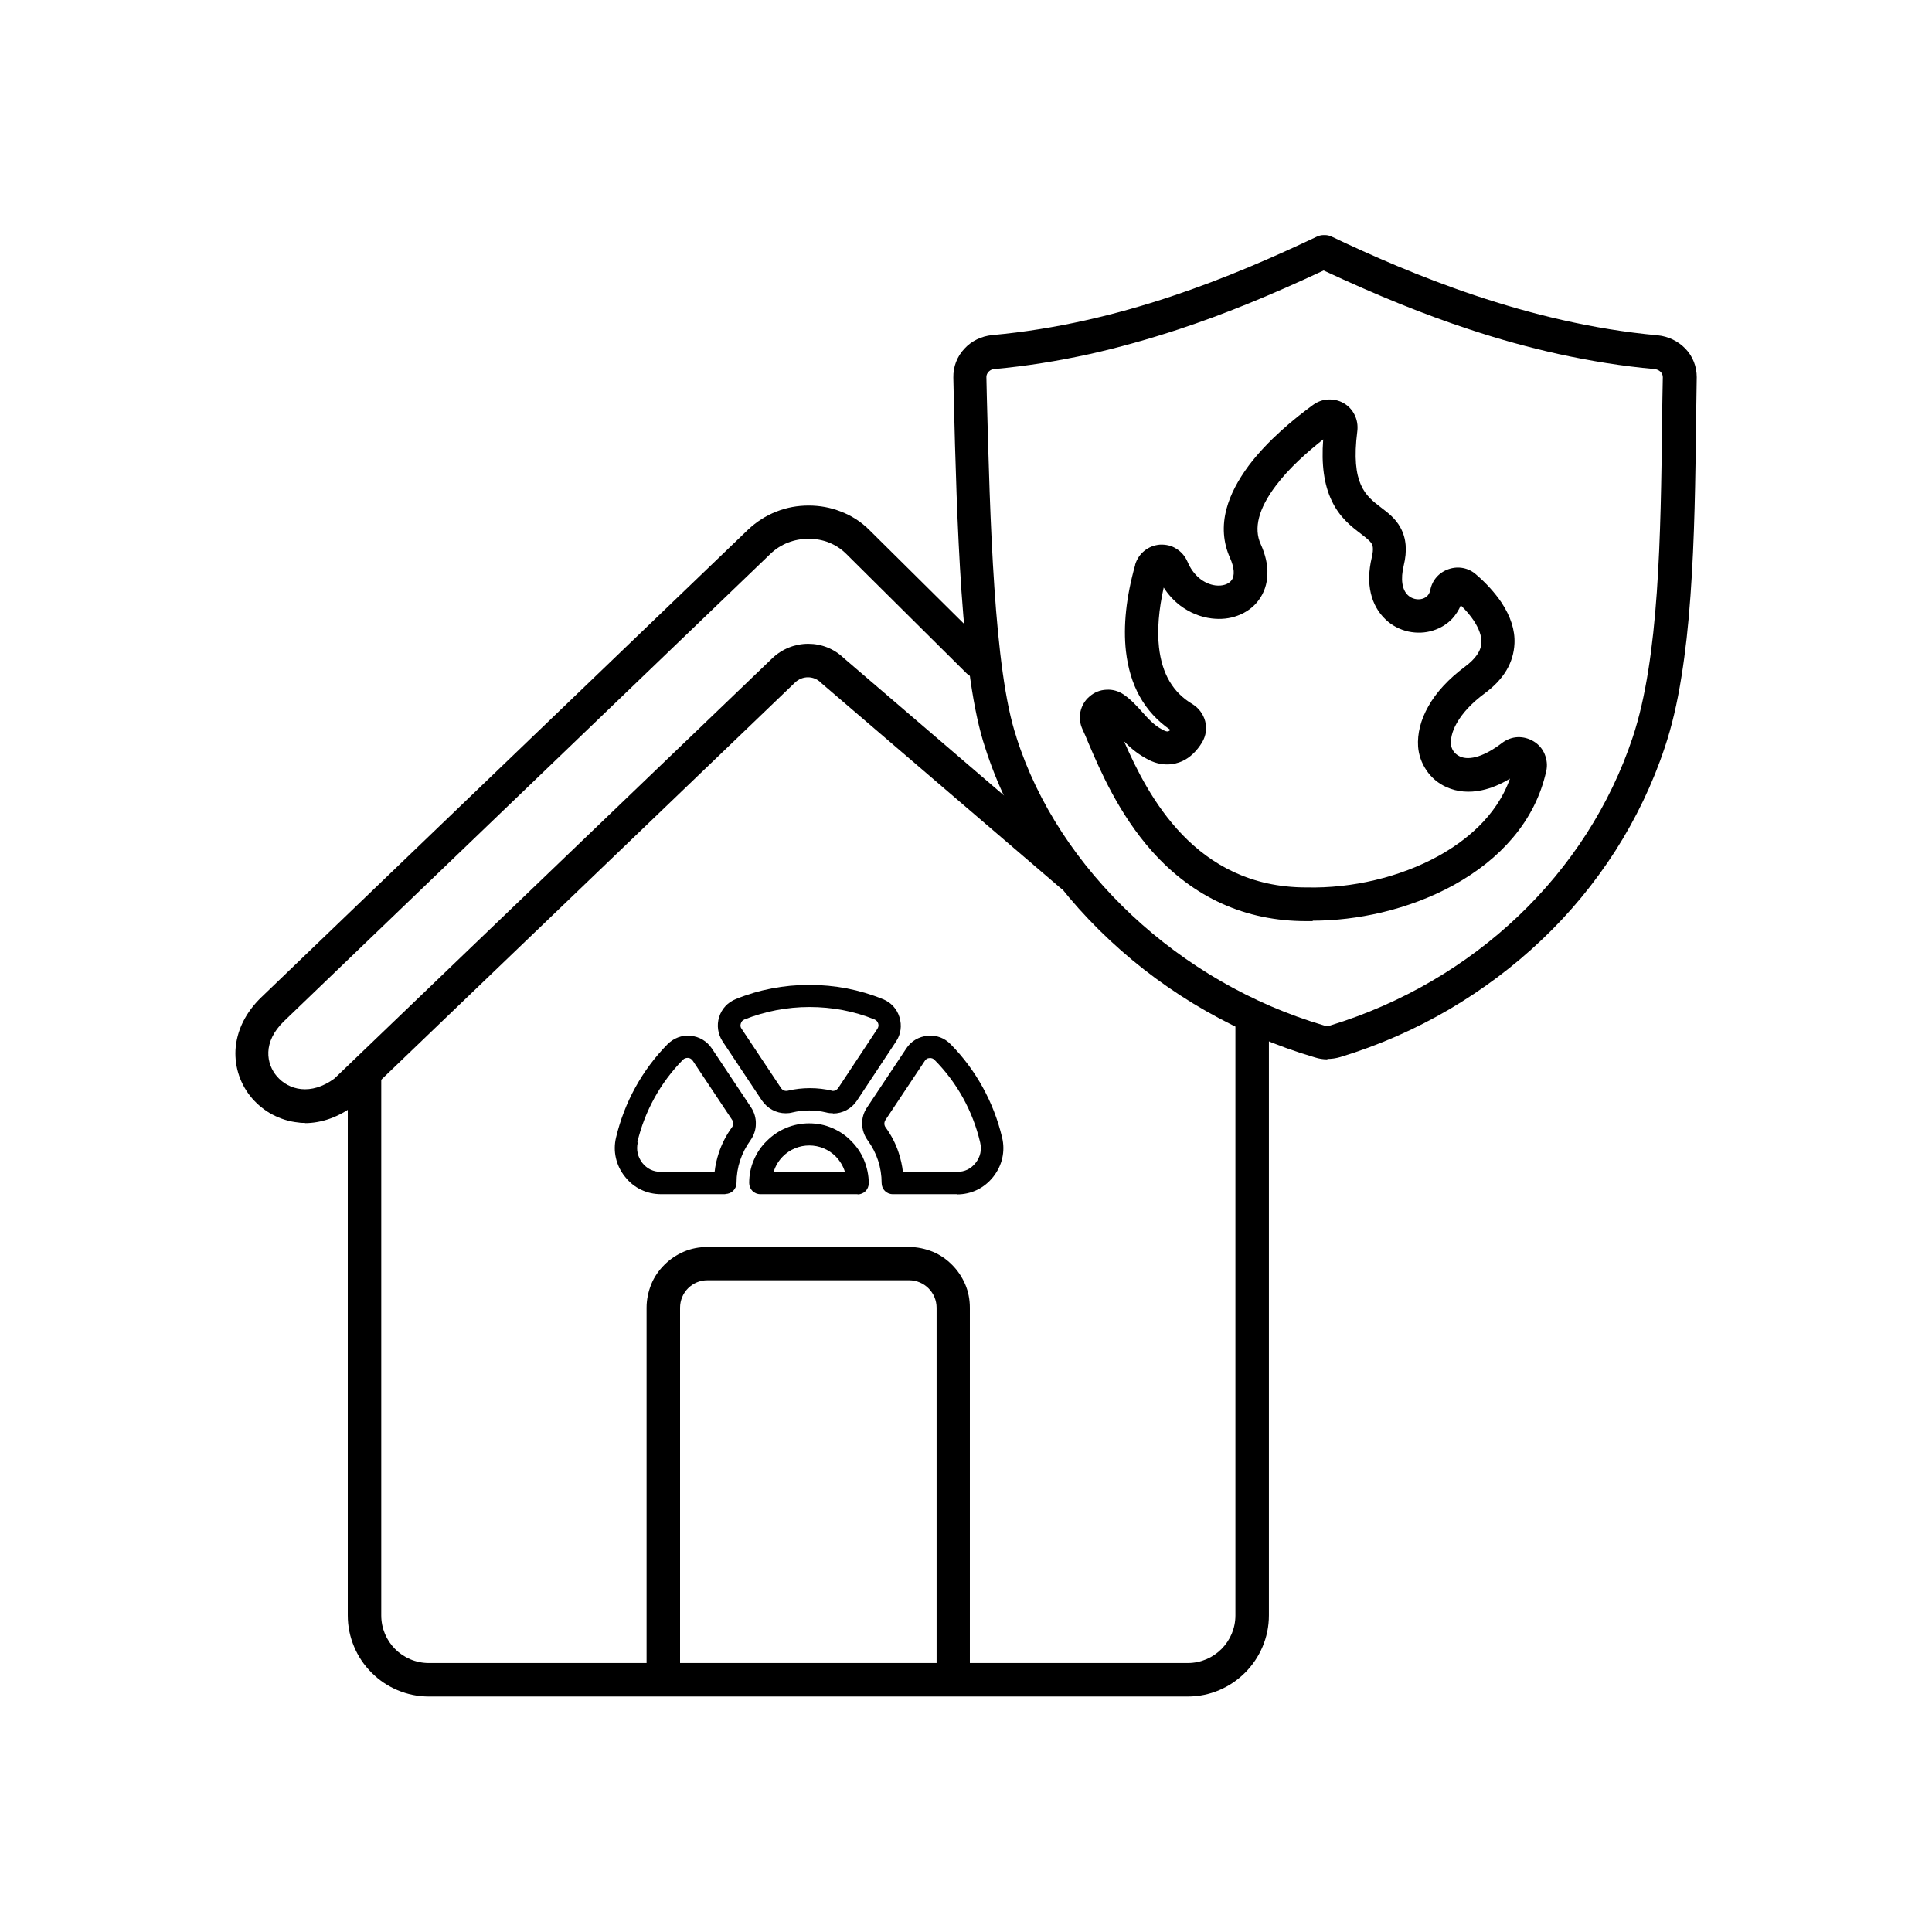
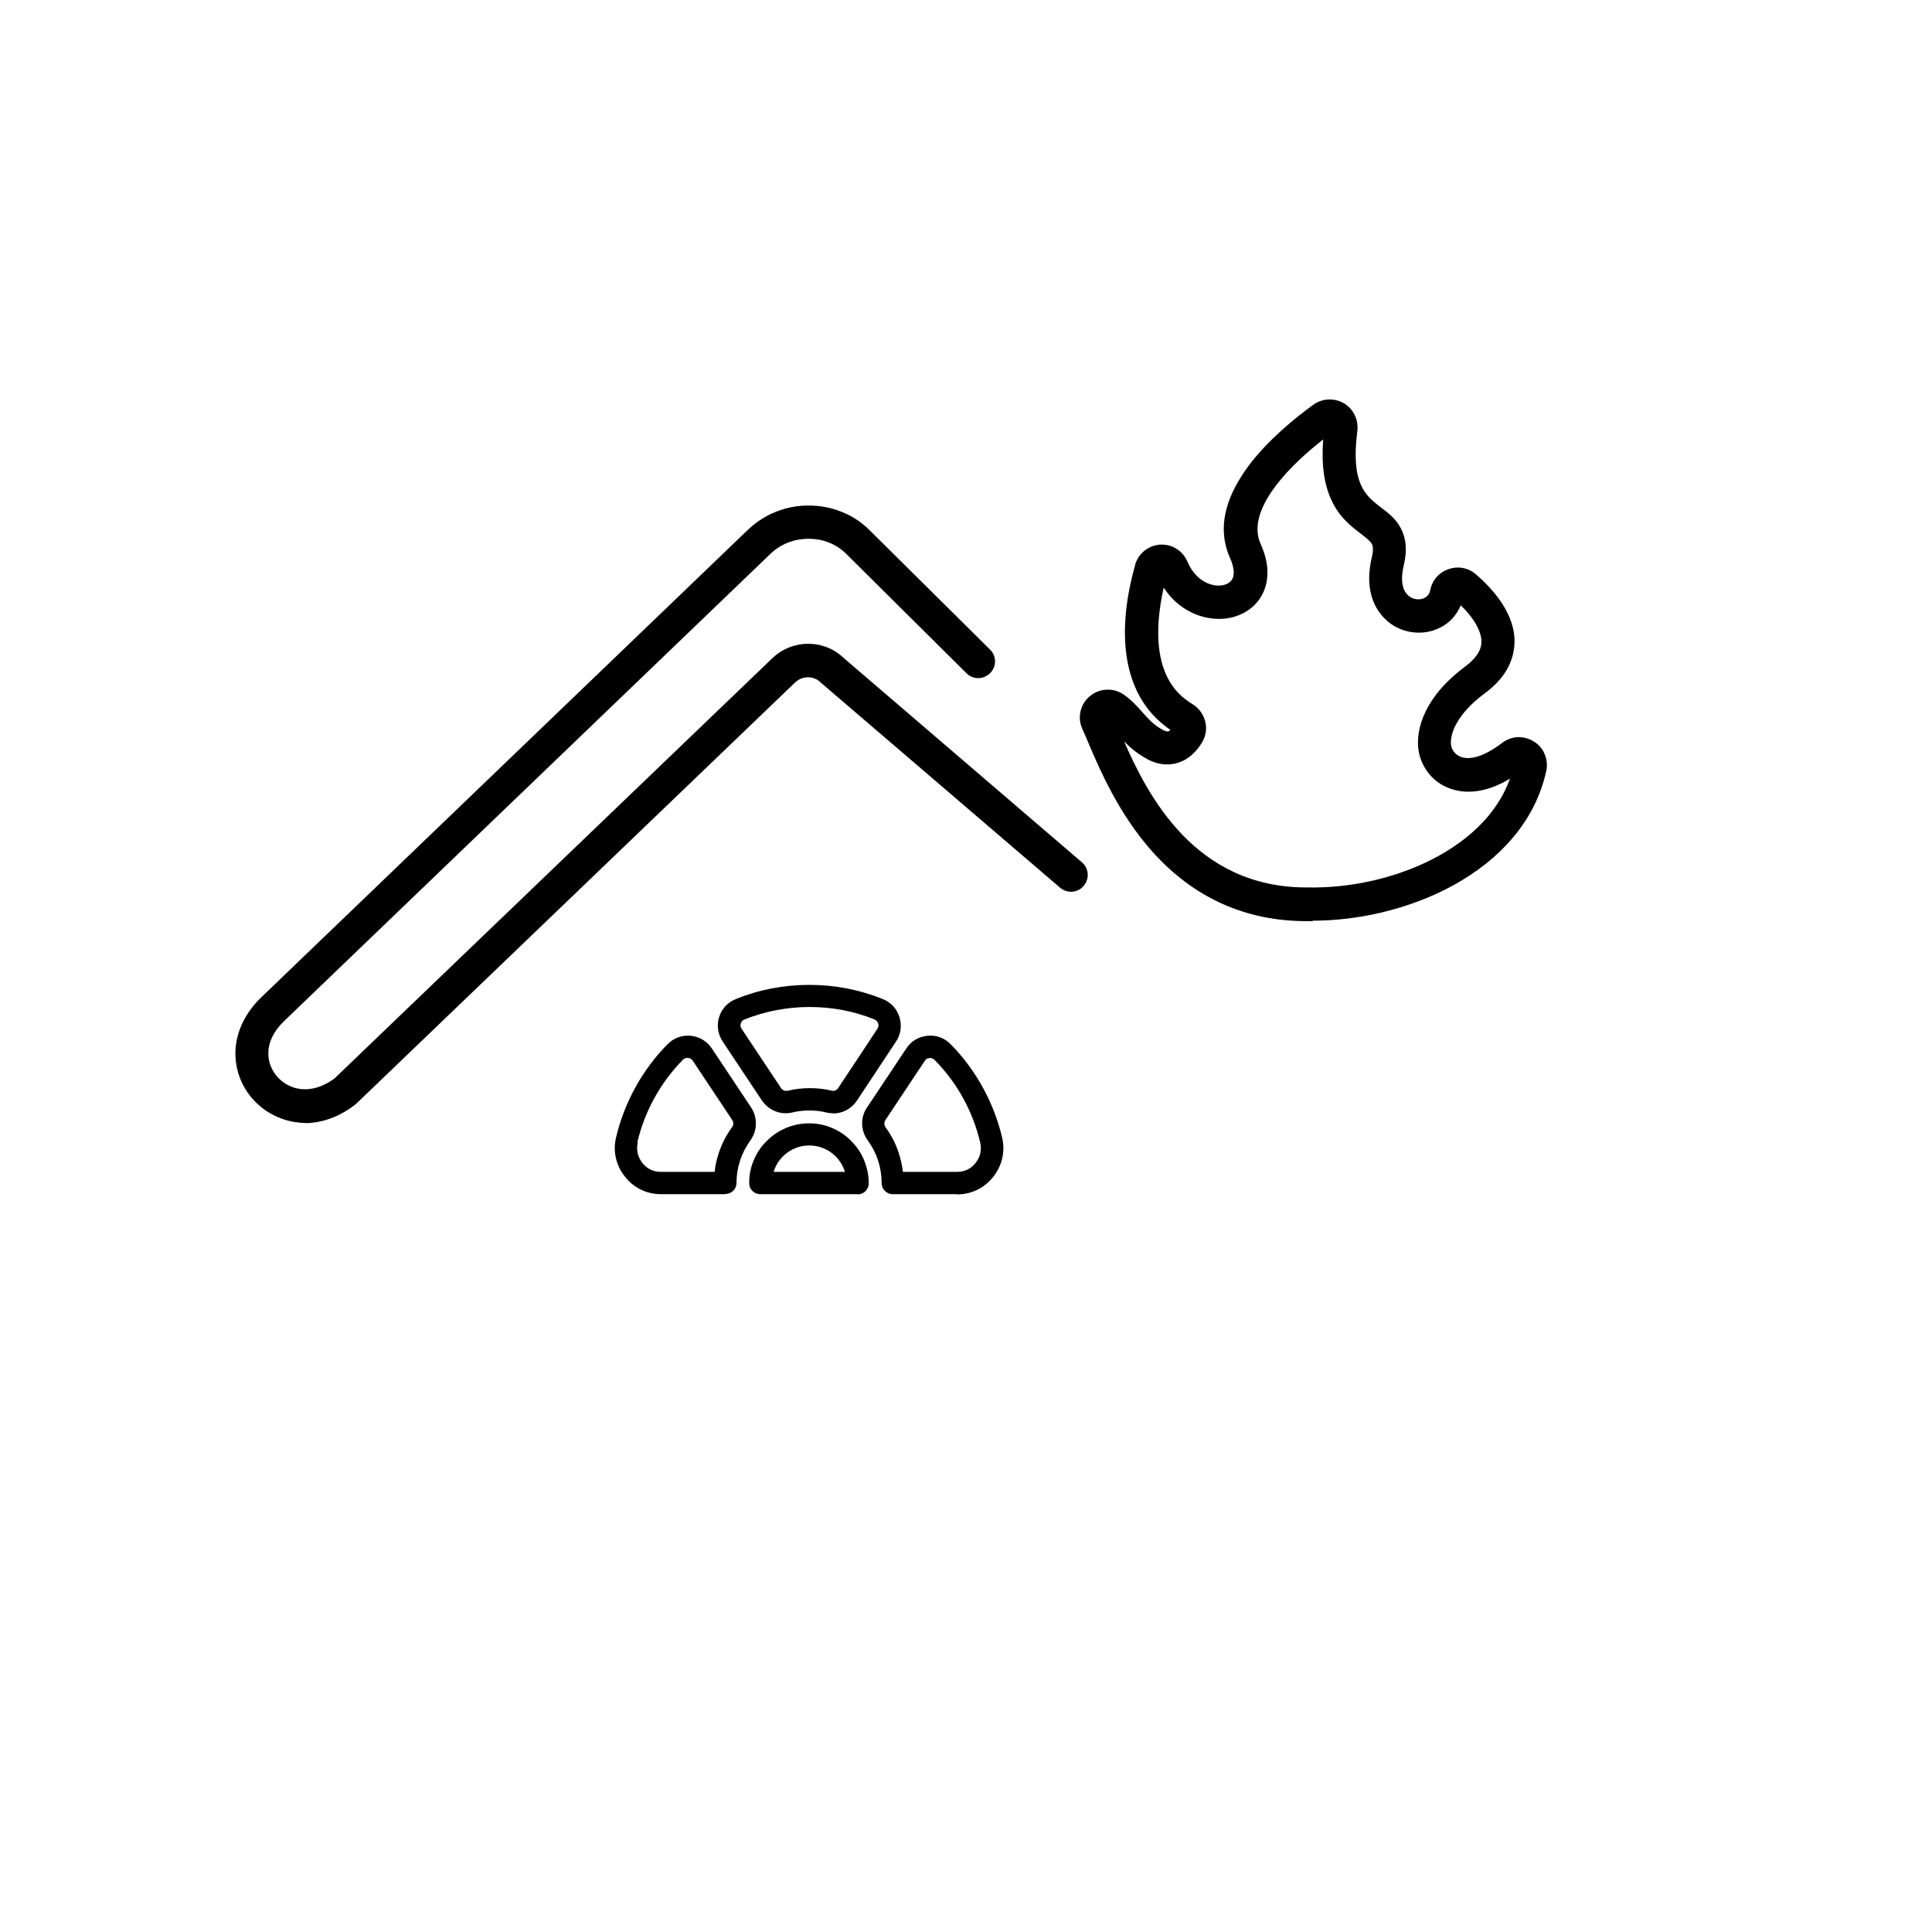
<svg xmlns="http://www.w3.org/2000/svg" id="Layer_1" viewBox="0 0 90 90">
  <defs>
    <style>.cls-1{stroke-width:0px;}</style>
  </defs>
  <path class="cls-1" d="m44.58,55.63h-2.99c-.29,0-.52-.23-.52-.52,0-.72-.22-1.4-.65-1.99-.33-.46-.35-1.06-.03-1.53l1.83-2.75c.22-.34.58-.55.99-.59.41-.04.79.1,1.08.4,1.18,1.2,2,2.7,2.39,4.33.08.33.08.65.01.97-.07.31-.21.6-.42.87-.42.53-1.02.82-1.69.82Zm-2.5-1.04h2.5c.36,0,.65-.14.87-.42.22-.28.29-.6.21-.95,0,0,0,0,0,0-.34-1.45-1.07-2.78-2.12-3.84,0,0,0,0,0,0-.07-.07-.14-.1-.24-.09-.1,0-.17.05-.22.13,0,0,0,0,0,0l-1.83,2.75s0,0,0,0c-.07.11-.07.24,0,.34.27.37.48.77.62,1.21.09.28.16.58.19.87Zm-2.13,1.04h-4.53c-.29,0-.52-.23-.52-.52,0-.38.07-.74.22-1.08.14-.33.34-.63.6-.88.53-.53,1.23-.82,1.97-.82.38,0,.74.07,1.08.22.33.14.63.34.88.6.26.26.46.55.6.89.14.34.22.71.22,1.08,0,.29-.23.52-.52.52Zm-3.93-1.04h3.34c-.08-.27-.23-.51-.43-.72-.33-.33-.77-.51-1.23-.51s-.9.18-1.23.51c-.2.2-.35.45-.43.72Zm-2.23,1.04h-2.99c-.34,0-.65-.07-.94-.21-.29-.14-.54-.34-.75-.61-.21-.26-.35-.56-.42-.87-.07-.31-.07-.63.01-.96,0,0,0,0,0,0,.39-1.63,1.21-3.13,2.39-4.33.29-.29.67-.44,1.08-.4.41.04.76.25.99.59,0,0,0,0,0,0l1.83,2.75s0,0,0,0c.15.23.23.5.22.77,0,.27-.09.53-.25.76,0,0,0,0,0,0-.42.58-.65,1.26-.65,1.98,0,.29-.23.52-.52.52Zm-4.08-2.41c-.08.35,0,.67.21.95,0,0,0,0,0,0,.22.28.52.42.87.42h2.5c.03-.3.1-.59.19-.87.14-.43.35-.84.62-1.21.08-.11.08-.24,0-.35l-1.83-2.75c-.06-.08-.12-.12-.22-.13-.1,0-.17.02-.24.09-1.05,1.07-1.78,2.4-2.12,3.84Zm9.09-1.36c-.1,0-.21-.01-.32-.04,0,0,0,0,0,0-.25-.06-.51-.09-.78-.09s-.53.03-.78.09c0,0,0,0,0,0-.11.03-.21.04-.32.04-.44,0-.85-.22-1.11-.6,0,0,0,0,0,0l-1.83-2.75s0,0,0,0c-.22-.34-.28-.75-.16-1.13.12-.39.4-.69.78-.84,1.08-.44,2.23-.66,3.42-.66s2.34.22,3.42.66c.38.15.66.45.78.84.12.39.07.8-.16,1.14l-1.82,2.75s0,0,0,0c-.25.38-.67.6-1.11.6Zm.68-.89h0,0Zm-.75-.16c.13.03.24-.02.32-.13l1.82-2.75s0,0,0,0c.05-.08.07-.16.04-.25-.03-.09-.08-.15-.17-.19,0,0,0,0,0,0-.96-.39-1.98-.58-3.03-.58s-2.07.2-3.03.58c0,0,0,0,0,0-.09.04-.14.09-.17.19-.03.09-.02.17.04.25l1.83,2.75c.07.11.19.16.32.13.33-.08.68-.12,1.03-.12s.7.04,1.03.12Zm-4.26-3.8h0,0Z" />
-   <path class="cls-1" d="m44.41,78.74c-.43,0-.78-.35-.78-.78v-17.04c0-.7-.57-1.28-1.28-1.28h-9.4c-.7,0-1.27.57-1.27,1.28v17.04c0,.43-.35.78-.78.78s-.78-.35-.78-.78v-17.04c0-.38.08-.75.22-1.1.14-.34.35-.64.61-.9.26-.26.56-.46.9-.61.35-.15.72-.22,1.1-.22h9.4c.38,0,.75.08,1.1.22.34.14.64.35.9.61.26.26.46.56.61.9.15.35.22.72.22,1.1v17.04c0,.43-.35.78-.78.78Z" />
-   <path class="cls-1" d="m55.33,79.03H19.98c-.51,0-1-.1-1.47-.3-.45-.19-.85-.46-1.2-.81-.35-.35-.62-.75-.81-1.2-.2-.47-.3-.96-.3-1.47v-25.03c0-.43.35-.78.78-.78s.78.35.78.78v25.03c0,1.23.99,2.22,2.22,2.22h35.35c1.23,0,2.22-1,2.22-2.22v-27.82c0-.43.35-.78.78-.78s.78.35.78.78v27.82c0,2.08-1.7,3.78-3.78,3.78Z" />
  <path class="cls-1" d="m14.24,52.31c-.11,0-.23,0-.34-.02-.42-.04-.83-.17-1.21-.37-.36-.19-.68-.45-.95-.76-.54-.63-.81-1.43-.77-2.25.05-.89.47-1.75,1.21-2.46l22.66-21.77c.39-.37.84-.66,1.33-.85.48-.19.98-.28,1.5-.28.52,0,1.02.09,1.5.28.5.19.95.48,1.33.86,0,0,0,0,0,0l5.62,5.57c.31.3.31.8,0,1.1-.15.15-.35.23-.55.23-.2,0-.4-.08-.55-.23l-5.61-5.57c-.46-.45-1.07-.69-1.71-.69,0,0-.02,0-.03,0,0,0-.01,0-.02,0-.65,0-1.28.24-1.75.69l-22.66,21.77c-1.03.99-.83,2.01-.34,2.58.55.64,1.58.91,2.68.1l20.4-19.58s0,0,0,0c.45-.43,1.05-.67,1.67-.67s1.2.23,1.65.66l11.1,9.52c.33.28.36.77.08,1.1-.28.33-.77.36-1.1.08l-11.12-9.53s-.02-.02-.03-.03c-.33-.32-.85-.32-1.19,0l-20.44,19.62s-.04.04-.07.06c-.73.56-1.54.85-2.34.85Z" />
-   <path class="cls-1" d="m61.84,49.35c-.2,0-.39-.03-.58-.09-3.54-1.04-6.84-2.92-9.54-5.44-2.75-2.56-4.77-5.67-5.83-9-.27-.81-.5-1.86-.69-3.19-.16-1.15-.3-2.48-.41-4.07-.2-2.91-.29-6.18-.36-9.06,0-.31-.02-.61-.02-.91-.01-.5.17-.98.52-1.35.33-.36.79-.58,1.29-.63,0,0,0,0,0,0,5.97-.54,11.21-2.73,15.11-4.58.1-.05.22-.08.33-.08h.06c.12,0,.23.03.33.08,3.6,1.71,9.1,4.04,15.17,4.59,0,0,0,0,0,0,.5.05.95.27,1.29.62.35.36.53.84.53,1.33,0,0,0,0,0,0-.01.65-.02,1.33-.03,1.98-.03,2.73-.07,5.56-.26,8.18-.1,1.43-.24,2.66-.42,3.78-.2,1.27-.46,2.36-.78,3.31-.56,1.69-1.34,3.31-2.31,4.83-.96,1.49-2.1,2.88-3.41,4.12-1.3,1.24-2.76,2.33-4.32,3.25-1.59.93-3.29,1.68-5.07,2.22-.2.06-.41.09-.61.09Zm-15.49-32.17c-.23.02-.4.19-.4.38,0,.3.02.6.02.91.15,5.69.33,12.76,1.38,15.87,0,0,0,0,0,.01,1.96,6.17,7.59,11.44,14.33,13.42,0,0,0,0,0,0,.1.03.18.03.29,0,6.71-2.06,11.98-7.08,14.09-13.43,1.23-3.7,1.3-9.34,1.37-14.79,0-.65.02-1.33.03-1.98,0-.2-.17-.36-.4-.38-1.46-.13-2.96-.37-4.47-.7-1.35-.3-2.74-.68-4.15-1.15-2.13-.7-4.29-1.58-6.78-2.74-2.48,1.16-4.63,2.04-6.75,2.74-1.4.46-2.79.85-4.13,1.15-1.5.33-3,.57-4.45.7Z" />
  <path class="cls-1" d="m61.17,42.91c-.11,0-.21,0-.32,0-2.84,0-5.26-1.1-7.18-3.25-1.55-1.74-2.43-3.79-2.95-5.01-.11-.27-.21-.5-.29-.67,0,0,0,0,0,0-.12-.26-.16-.54-.1-.82.06-.28.21-.54.43-.72.22-.19.49-.3.78-.31.28-.02.56.06.8.22,0,0,0,0,0,0,.36.25.62.54.87.82.28.31.54.61.94.82,0,0,0,0,0,0,.09.05.22.11.29.07.03-.01.05-.03.08-.06-.6-.41-1.08-.93-1.43-1.56-.34-.61-.55-1.32-.64-2.11-.13-1.17.01-2.52.43-4.01,0,0,0-.01,0-.02.16-.53.62-.89,1.16-.93,0,0,0,0,.01,0,.27-.01.54.05.76.2.23.14.4.35.51.6,0,0,0,0,0,0,.26.62.75,1.03,1.3,1.1.32.04.61-.05.75-.24.16-.21.13-.59-.07-1.04-.32-.71-.38-1.49-.16-2.3.17-.64.52-1.31,1.03-2,.89-1.18,2.12-2.19,3-2.83.21-.15.45-.24.7-.25.25-.01.5.04.72.17,0,0,.01,0,.02.01.22.13.39.32.5.55.11.23.15.48.12.74-.32,2.48.4,3.02,1.09,3.55.34.26.69.52.92.95.27.49.32,1.07.15,1.77-.15.63-.08,1.12.2,1.38.18.17.45.23.68.16.19-.06.32-.2.36-.41.09-.46.41-.82.86-.97.44-.15.92-.06,1.27.25.49.42.88.86,1.18,1.3.43.65.64,1.29.61,1.92-.02.43-.14.85-.37,1.24-.23.39-.58.76-1.03,1.09-.58.43-1.01.89-1.28,1.36-.26.45-.29.79-.28.99.01.19.13.45.42.58.46.21,1.18-.03,1.96-.63,0,0,0,0,0,0,.21-.16.47-.26.73-.27.26-.01.52.06.75.2.23.14.41.35.51.6.1.25.13.52.07.78-.25,1.13-.77,2.18-1.57,3.12-.72.85-1.64,1.58-2.74,2.19-1.02.56-2.15.99-3.37,1.28-1.07.25-2.15.38-3.22.38Zm-8.8-8.36c1.1,2.51,3.3,6.79,8.48,6.79,0,0,.01,0,.02,0,2.12.05,4.35-.48,6.13-1.46,1.21-.67,2.7-1.81,3.34-3.61-.44.27-.88.45-1.3.54-.59.13-1.16.08-1.65-.14-.39-.17-.72-.45-.95-.8-.22-.33-.35-.7-.38-1.09-.04-.6.12-1.25.48-1.88.37-.66.95-1.28,1.7-1.84,0,0,0,0,0,0,.51-.38.76-.75.77-1.14.01-.29-.11-.63-.35-1-.16-.24-.36-.48-.61-.72-.1.23-.23.43-.39.61-.24.26-.55.45-.9.56-.37.12-.77.13-1.15.05-.4-.09-.77-.28-1.06-.56-.34-.32-.58-.74-.69-1.22-.12-.5-.1-1.06.04-1.66.11-.45.03-.6,0-.65-.08-.14-.28-.29-.51-.47-.42-.32-.99-.75-1.36-1.55-.35-.74-.48-1.67-.39-2.84-.72.57-1.58,1.32-2.21,2.16-.8,1.06-1.04,1.98-.7,2.72h0c.22.49.33.96.31,1.4-.01.45-.15.86-.4,1.2-.24.33-.58.58-.99.73-.37.14-.78.18-1.2.13-.52-.06-1.03-.27-1.47-.6-.3-.23-.56-.51-.77-.84-.23,1.03-.31,1.98-.22,2.78.14,1.24.65,2.11,1.56,2.65,0,0,0,0,0,0,.29.18.5.46.59.79.09.34.04.68-.14.99,0,0,0,0,0,0-.25.41-.56.71-.93.88-.18.08-.42.15-.7.15-.29,0-.63-.07-1-.29-.43-.24-.75-.52-1.01-.79Z" />
</svg>